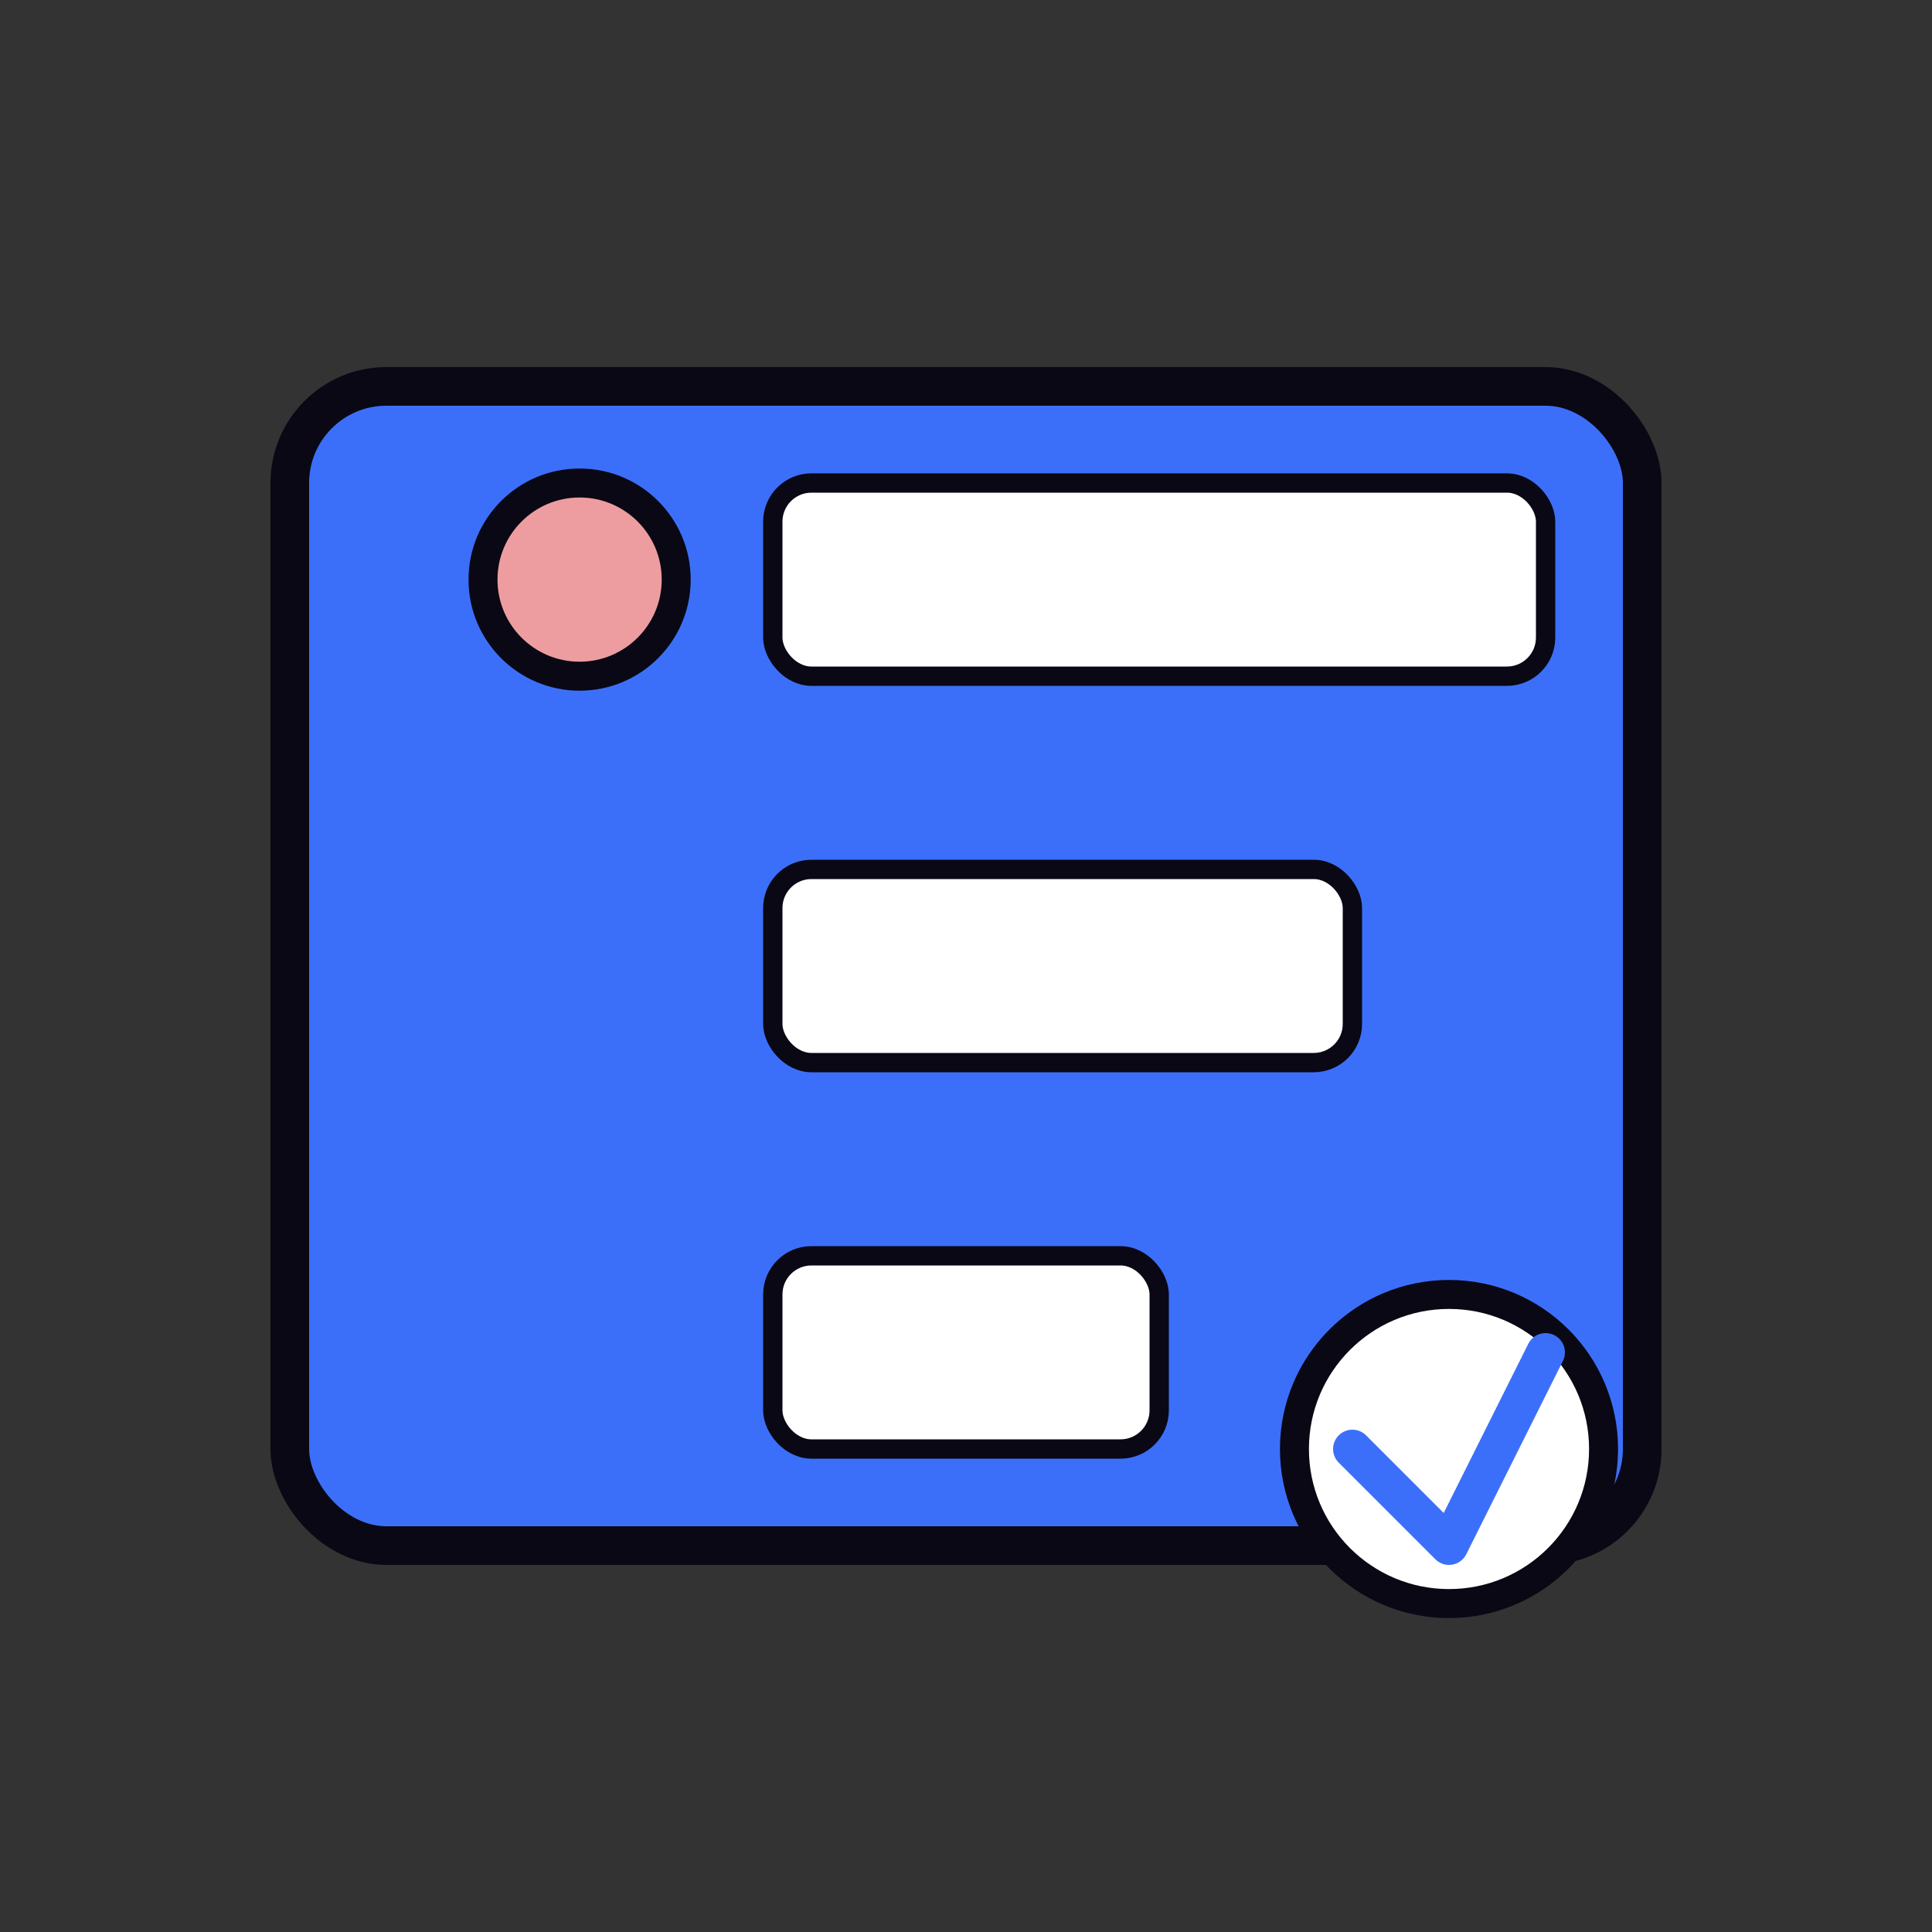
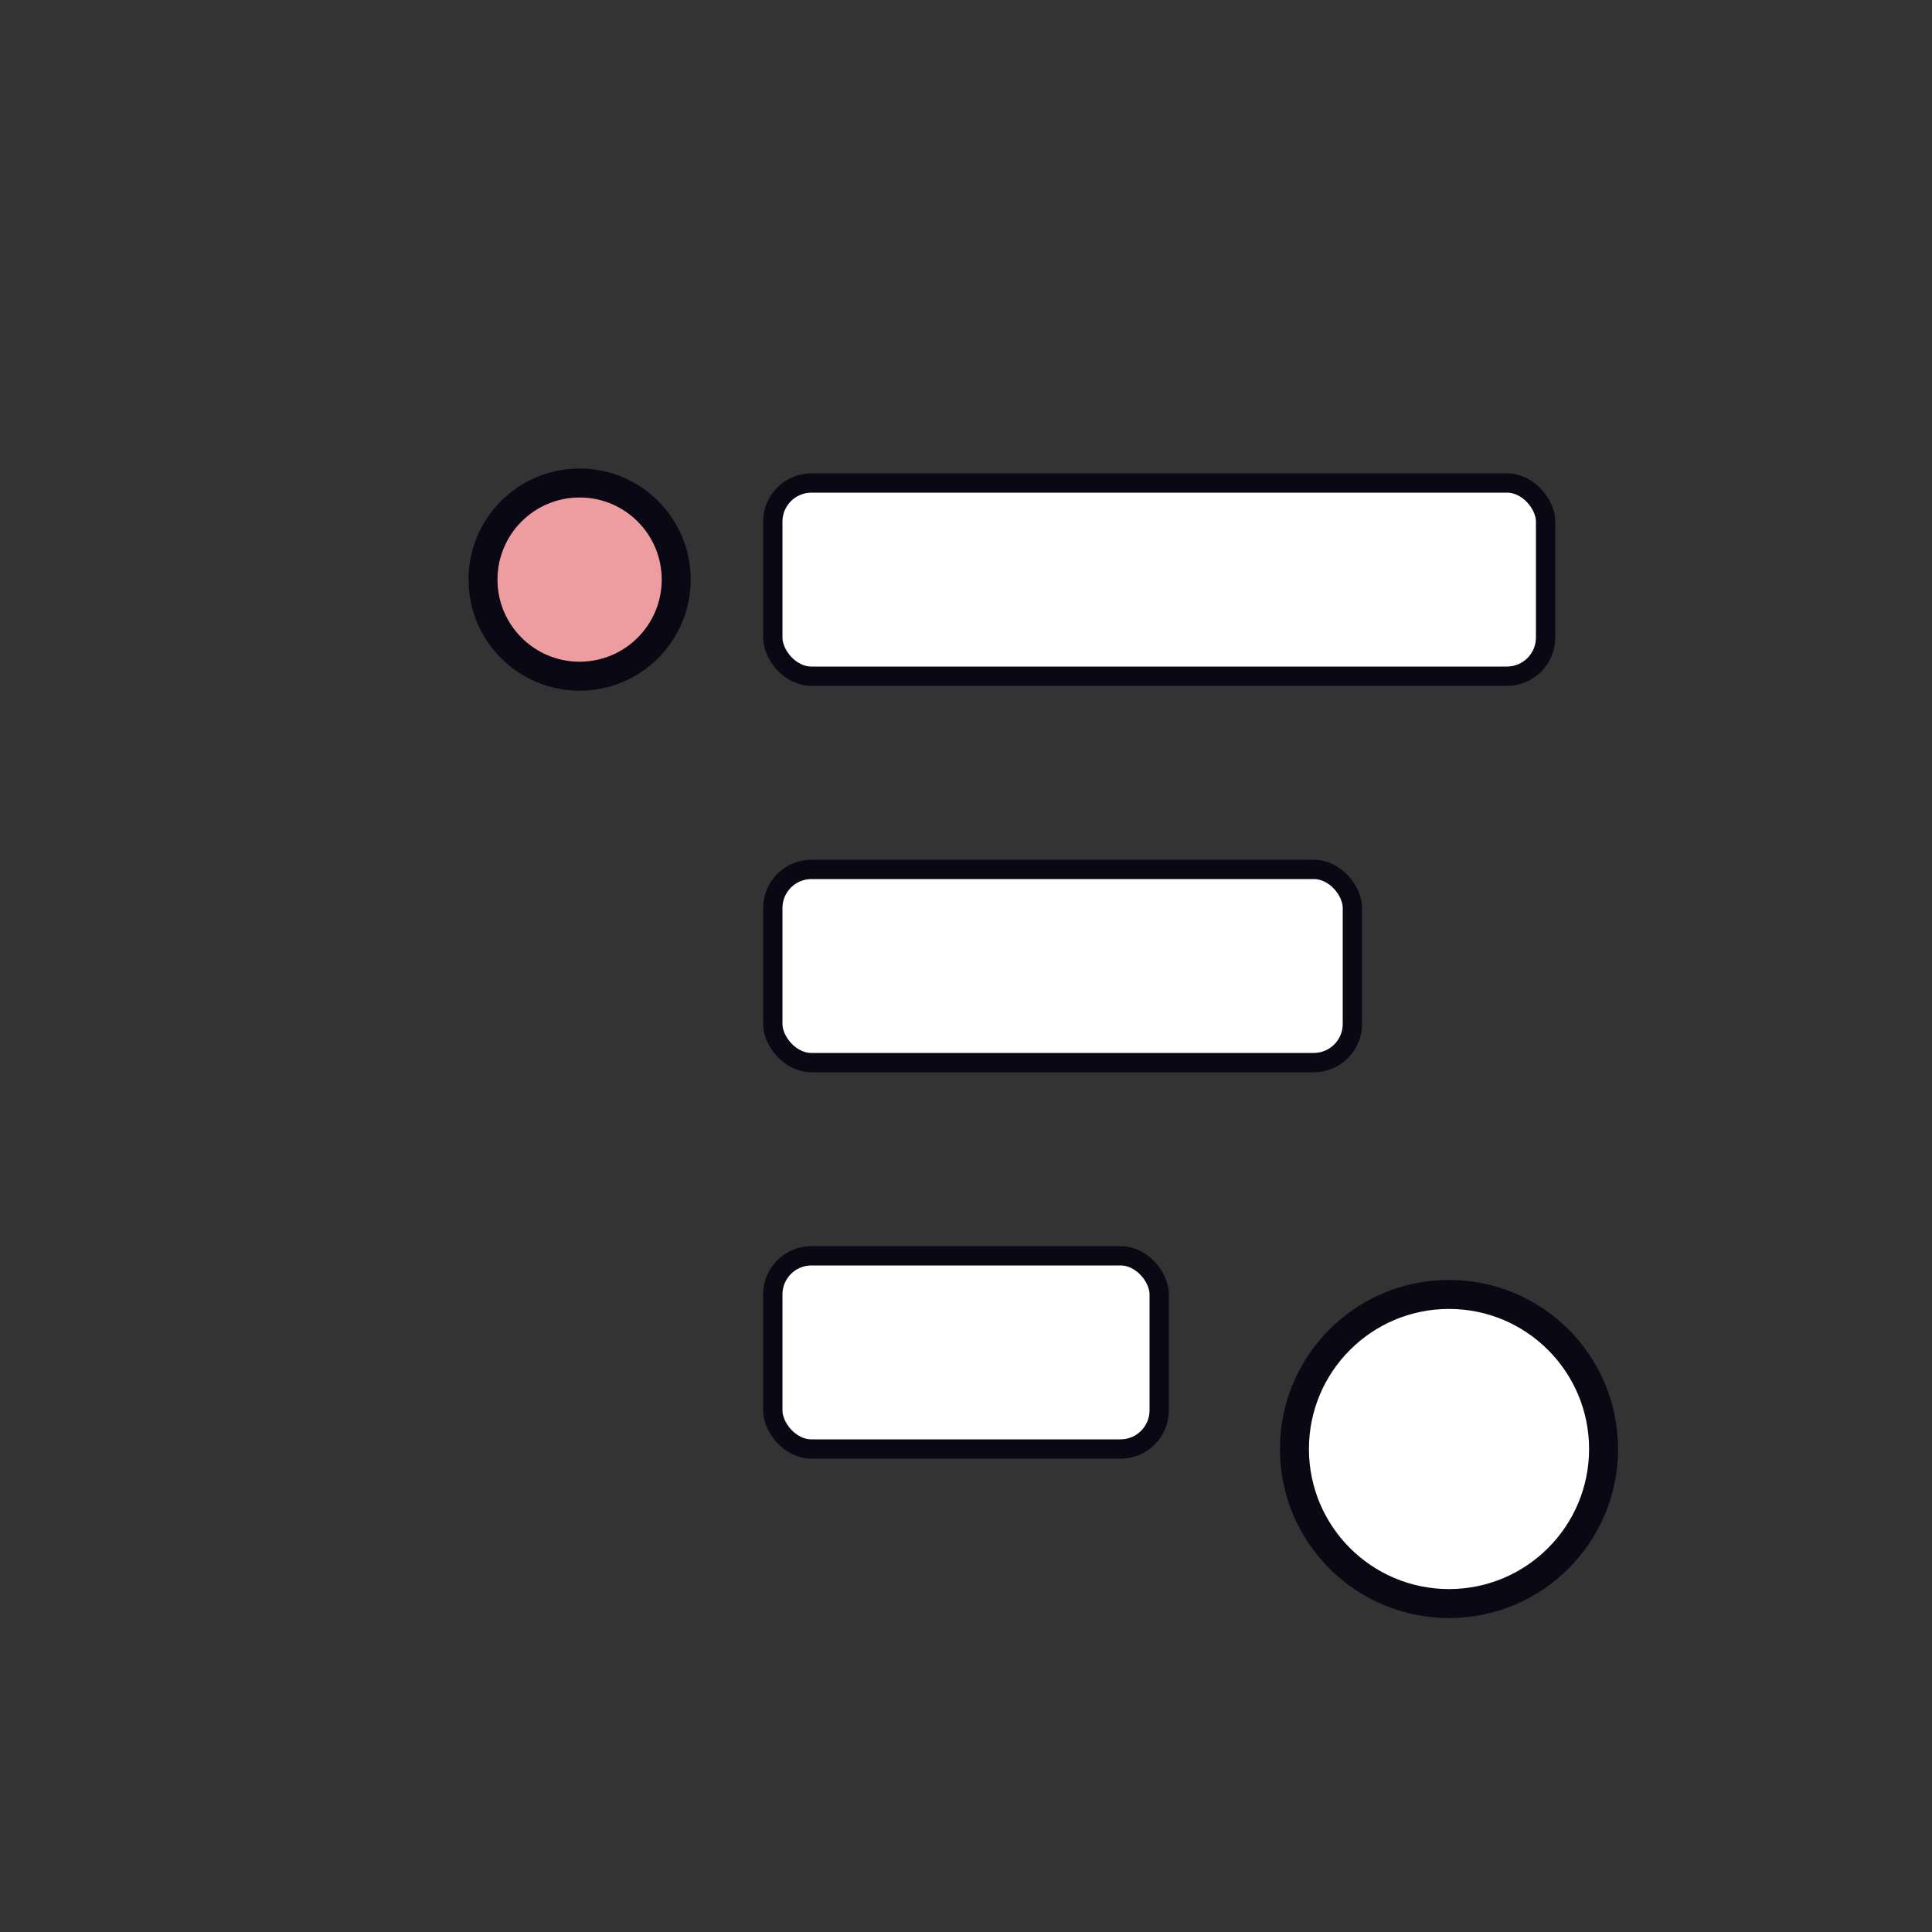
<svg xmlns="http://www.w3.org/2000/svg" width="100" height="100" viewBox="0 0 100 100" role="img">
  <rect x="0" y="0" width="100" height="100" fill="#333333" stroke="none" />
-   <rect x="15" y="20" width="70" height="60" rx="5" fill="#3C6FF9" stroke="#090814" stroke-width="2" />
  <circle cx="30" cy="30" r="5" fill="#ed9da0" stroke="#090814" stroke-width="1.5" />
  <rect x="40" y="25" width="40" height="10" rx="2" fill="#ffffff" stroke="#090814" stroke-width="1" />
  <rect x="40" y="45" width="30" height="10" rx="2" fill="#ffffff" stroke="#090814" stroke-width="1" />
  <rect x="40" y="65" width="20" height="10" rx="2" fill="#ffffff" stroke="#090814" stroke-width="1" />
  <circle cx="75" cy="75" r="8" fill="#ffffff" stroke="#090814" stroke-width="1.5" />
-   <path d="M70,75 L75,80 L80,70" fill="none" stroke="#3C6FF9" stroke-width="2" stroke-linecap="round" stroke-linejoin="round" />
</svg>